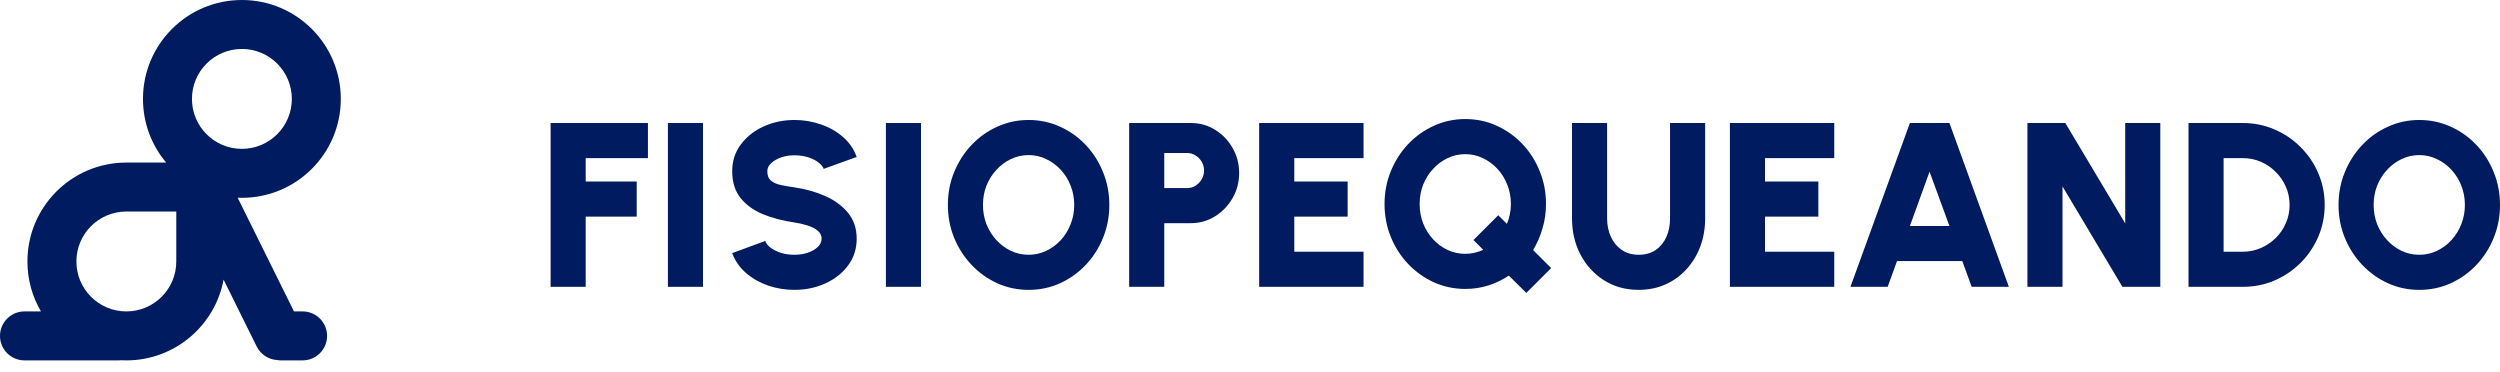
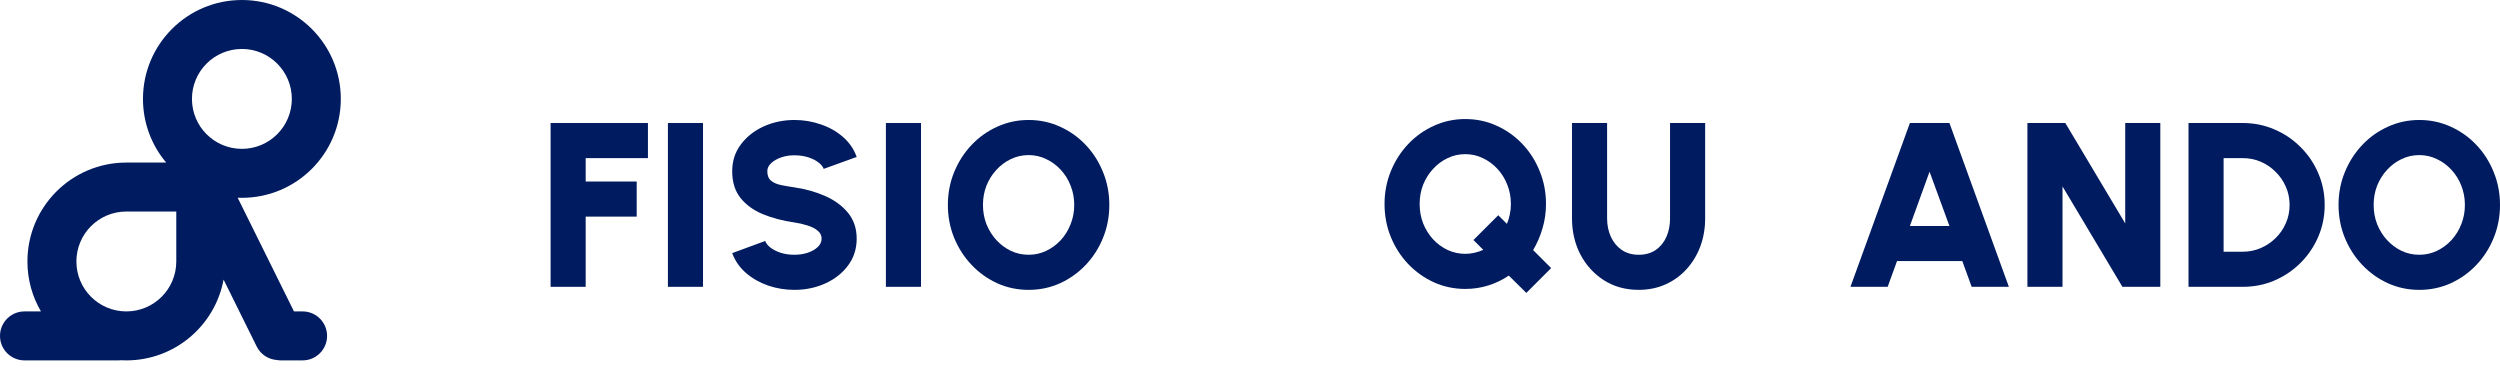
<svg xmlns="http://www.w3.org/2000/svg" width="168" height="25" viewBox="0 0 168 25" fill="none">
  <path d="M162.575 19.479C161.831 19.479 161.131 19.332 160.476 19.038C159.821 18.74 159.244 18.328 158.746 17.804C158.248 17.28 157.858 16.674 157.575 15.988C157.292 15.296 157.15 14.557 157.15 13.771C157.15 12.985 157.292 12.248 157.575 11.562C157.858 10.87 158.248 10.262 158.746 9.738C159.244 9.213 159.821 8.805 160.476 8.511C161.131 8.212 161.831 8.063 162.575 8.063C163.325 8.063 164.027 8.212 164.682 8.511C165.337 8.805 165.914 9.213 166.412 9.738C166.91 10.262 167.297 10.87 167.575 11.562C167.858 12.248 168 12.985 168 13.771C168 14.557 167.858 15.296 167.575 15.988C167.297 16.674 166.91 17.28 166.412 17.804C165.914 18.328 165.337 18.74 164.682 19.038C164.027 19.332 163.325 19.479 162.575 19.479ZM162.575 17.12C162.994 17.12 163.387 17.034 163.754 16.86C164.126 16.682 164.454 16.441 164.737 16.137C165.02 15.828 165.24 15.472 165.398 15.068C165.56 14.664 165.641 14.232 165.641 13.771C165.641 13.309 165.56 12.877 165.398 12.473C165.24 12.07 165.02 11.716 164.737 11.412C164.454 11.103 164.126 10.862 163.754 10.689C163.387 10.511 162.994 10.422 162.575 10.422C162.156 10.422 161.76 10.511 161.388 10.689C161.021 10.862 160.696 11.103 160.413 11.412C160.13 11.716 159.907 12.07 159.745 12.473C159.587 12.877 159.509 13.309 159.509 13.771C159.509 14.232 159.587 14.664 159.745 15.068C159.907 15.472 160.13 15.828 160.413 16.137C160.696 16.441 161.021 16.682 161.388 16.86C161.76 17.034 162.156 17.12 162.575 17.12Z" fill="#001B5F" />
  <path d="M147.068 19.274V8.267H150.716C151.476 8.267 152.186 8.411 152.846 8.7C153.512 8.983 154.097 9.378 154.6 9.887C155.108 10.39 155.504 10.974 155.787 11.64C156.075 12.3 156.219 13.011 156.219 13.771C156.219 14.531 156.075 15.243 155.787 15.909C155.504 16.57 155.108 17.154 154.6 17.662C154.097 18.165 153.512 18.561 152.846 18.849C152.186 19.133 151.476 19.274 150.716 19.274H147.068ZM149.426 16.915H150.716C151.14 16.915 151.541 16.834 151.919 16.672C152.296 16.509 152.632 16.284 152.925 15.995C153.219 15.707 153.447 15.374 153.609 14.997C153.777 14.614 153.861 14.206 153.861 13.771C153.861 13.336 153.777 12.929 153.609 12.552C153.447 12.175 153.219 11.842 152.925 11.553C152.637 11.26 152.304 11.032 151.927 10.87C151.549 10.707 151.146 10.626 150.716 10.626H149.426V16.915Z" fill="#001B5F" />
  <path d="M136.242 19.274V8.267H138.79L142.815 15.013V8.267H145.173V19.274H142.626L138.601 12.528V19.274H136.242Z" fill="#001B5F" />
  <path d="M128.345 8.267H131.002L134.996 19.274H132.496L131.867 17.544H127.48L126.851 19.274H124.351L128.345 8.267ZM128.345 15.186H131.002L129.666 11.538L128.345 15.186Z" fill="#001B5F" />
-   <path d="M116.249 19.274V8.267H123.262V10.626H118.608V12.198H122.193V14.557H118.608V16.915H123.262V19.274H116.249Z" fill="#001B5F" />
  <path d="M110.12 19.478C109.24 19.478 108.461 19.264 107.785 18.834C107.114 18.404 106.587 17.827 106.205 17.104C105.827 16.375 105.639 15.568 105.639 14.683V8.267H107.997V14.683C107.997 15.128 108.081 15.537 108.249 15.909C108.417 16.276 108.658 16.57 108.972 16.79C109.292 17.01 109.675 17.12 110.12 17.12C110.571 17.12 110.954 17.012 111.268 16.797C111.582 16.577 111.821 16.284 111.983 15.917C112.146 15.545 112.227 15.133 112.227 14.683V8.267H114.586V14.683C114.586 15.348 114.478 15.972 114.263 16.554C114.049 17.13 113.742 17.639 113.344 18.079C112.945 18.519 112.474 18.863 111.928 19.109C111.383 19.355 110.781 19.478 110.12 19.478Z" fill="#001B5F" />
  <path d="M102.57 19.683L101.391 18.519C100.977 18.802 100.521 19.023 100.023 19.18C99.53 19.337 99.011 19.416 98.466 19.416C97.722 19.416 97.022 19.269 96.367 18.975C95.712 18.677 95.135 18.268 94.637 17.749C94.139 17.225 93.749 16.619 93.466 15.933C93.183 15.241 93.041 14.499 93.041 13.708C93.041 12.922 93.183 12.185 93.466 11.499C93.749 10.807 94.139 10.199 94.637 9.675C95.135 9.15 95.712 8.742 96.367 8.448C97.022 8.149 97.722 8 98.466 8C99.216 8 99.918 8.149 100.573 8.448C101.228 8.742 101.805 9.15 102.303 9.675C102.801 10.199 103.188 10.807 103.466 11.499C103.749 12.185 103.891 12.922 103.891 13.708C103.891 14.279 103.812 14.827 103.655 15.351C103.503 15.87 103.293 16.355 103.026 16.805L104.237 18.016L102.57 19.683ZM98.466 17.057C98.681 17.057 98.888 17.033 99.087 16.986C99.291 16.939 99.488 16.874 99.677 16.79L99.016 16.129L100.683 14.463L101.265 15.044C101.354 14.84 101.419 14.625 101.461 14.4C101.509 14.174 101.532 13.944 101.532 13.708C101.532 13.247 101.451 12.814 101.288 12.411C101.131 12.007 100.911 11.653 100.628 11.349C100.345 11.04 100.017 10.799 99.645 10.626C99.278 10.448 98.885 10.359 98.466 10.359C98.047 10.359 97.651 10.448 97.279 10.626C96.912 10.799 96.587 11.04 96.304 11.349C96.021 11.653 95.798 12.007 95.636 12.411C95.478 12.814 95.4 13.247 95.4 13.708C95.4 14.169 95.478 14.604 95.636 15.013C95.798 15.416 96.021 15.773 96.304 16.082C96.587 16.386 96.912 16.625 97.279 16.798C97.651 16.971 98.047 17.057 98.466 17.057Z" fill="#001B5F" />
-   <path d="M84.617 19.274V8.267H91.63V10.626H86.976V12.198H90.561V14.557H86.976V16.915H91.63V19.274H84.617Z" fill="#001B5F" />
-   <path d="M75.88 19.274V8.267H80.031C80.634 8.267 81.179 8.422 81.666 8.731C82.159 9.035 82.549 9.444 82.838 9.958C83.126 10.466 83.27 11.024 83.27 11.632C83.27 12.251 83.121 12.814 82.822 13.322C82.528 13.831 82.135 14.237 81.643 14.541C81.15 14.845 80.613 14.997 80.031 14.997H78.239V19.274H75.88ZM78.239 12.639H79.764C79.973 12.639 80.165 12.586 80.338 12.481C80.511 12.371 80.65 12.227 80.754 12.049C80.859 11.871 80.912 11.674 80.912 11.459C80.912 11.244 80.859 11.048 80.754 10.87C80.65 10.691 80.511 10.55 80.338 10.445C80.165 10.335 79.973 10.28 79.764 10.28H78.239V12.639Z" fill="#001B5F" />
  <path d="M69.122 19.479C68.377 19.479 67.678 19.332 67.022 19.038C66.367 18.74 65.791 18.328 65.293 17.804C64.795 17.28 64.404 16.674 64.121 15.988C63.838 15.296 63.697 14.557 63.697 13.771C63.697 12.985 63.838 12.248 64.121 11.562C64.404 10.87 64.795 10.262 65.293 9.738C65.791 9.213 66.367 8.805 67.022 8.511C67.678 8.212 68.377 8.063 69.122 8.063C69.871 8.063 70.573 8.212 71.229 8.511C71.884 8.805 72.46 9.213 72.958 9.738C73.456 10.262 73.844 10.87 74.122 11.562C74.405 12.248 74.546 12.985 74.546 13.771C74.546 14.557 74.405 15.296 74.122 15.988C73.844 16.674 73.456 17.28 72.958 17.804C72.46 18.328 71.884 18.74 71.229 19.038C70.573 19.332 69.871 19.479 69.122 19.479ZM69.122 17.12C69.541 17.12 69.934 17.034 70.301 16.86C70.673 16.682 71.001 16.441 71.284 16.137C71.567 15.828 71.787 15.472 71.944 15.068C72.107 14.664 72.188 14.232 72.188 13.771C72.188 13.309 72.107 12.877 71.944 12.473C71.787 12.07 71.567 11.716 71.284 11.412C71.001 11.103 70.673 10.862 70.301 10.689C69.934 10.511 69.541 10.422 69.122 10.422C68.702 10.422 68.307 10.511 67.934 10.689C67.568 10.862 67.243 11.103 66.96 11.412C66.677 11.716 66.454 12.07 66.291 12.473C66.134 12.877 66.055 13.309 66.055 13.771C66.055 14.232 66.134 14.664 66.291 15.068C66.454 15.472 66.677 15.828 66.96 16.137C67.243 16.441 67.568 16.682 67.934 16.86C68.307 17.034 68.702 17.12 69.122 17.12Z" fill="#001B5F" />
  <path d="M59.532 19.274V8.267H61.891V19.274H59.532Z" fill="#001B5F" />
  <path d="M53.387 19.479C52.769 19.479 52.176 19.382 51.61 19.188C51.044 18.988 50.549 18.706 50.124 18.339C49.7 17.966 49.393 17.524 49.204 17.01L51.422 16.192C51.474 16.344 51.589 16.491 51.767 16.633C51.951 16.774 52.181 16.892 52.459 16.986C52.737 17.075 53.046 17.12 53.387 17.12C53.701 17.12 53.998 17.075 54.275 16.986C54.553 16.892 54.779 16.764 54.952 16.601C55.124 16.439 55.211 16.25 55.211 16.035C55.211 15.815 55.119 15.634 54.936 15.493C54.758 15.346 54.527 15.23 54.244 15.147C53.966 15.057 53.681 14.992 53.387 14.95C52.59 14.835 51.875 14.646 51.241 14.384C50.612 14.117 50.114 13.75 49.747 13.283C49.385 12.817 49.204 12.225 49.204 11.507C49.204 10.82 49.398 10.22 49.786 9.706C50.174 9.187 50.685 8.784 51.319 8.495C51.959 8.207 52.648 8.063 53.387 8.063C54.005 8.063 54.598 8.163 55.164 8.362C55.735 8.556 56.233 8.839 56.657 9.211C57.082 9.583 57.386 10.028 57.569 10.547L55.352 11.349C55.3 11.197 55.182 11.053 54.999 10.917C54.821 10.775 54.593 10.66 54.315 10.571C54.037 10.482 53.728 10.437 53.387 10.437C53.083 10.432 52.792 10.477 52.514 10.571C52.236 10.665 52.008 10.794 51.83 10.956C51.652 11.119 51.563 11.302 51.563 11.507C51.563 11.79 51.647 12.002 51.815 12.143C51.982 12.28 52.202 12.377 52.475 12.434C52.753 12.492 53.057 12.544 53.387 12.591C54.142 12.701 54.836 12.898 55.47 13.181C56.105 13.464 56.613 13.841 56.996 14.313C57.378 14.785 57.569 15.359 57.569 16.035C57.569 16.722 57.376 17.324 56.988 17.843C56.605 18.357 56.097 18.758 55.462 19.046C54.828 19.334 54.136 19.479 53.387 19.479Z" fill="#001B5F" />
  <path d="M44.883 19.274V8.267H47.242V19.274H44.883Z" fill="#001B5F" />
  <path d="M37 19.274V8.267H43.541V10.626H39.358V12.198H42.786V14.557H39.358V19.274H37Z" fill="#001B5F" />
  <path fill-rule="evenodd" clip-rule="evenodd" d="M16.255 13.293C19.926 13.293 22.902 10.318 22.902 6.647C22.902 2.976 19.926 0 16.255 0C12.584 0 9.608 2.976 9.608 6.647C9.608 8.276 10.194 9.768 11.167 10.924H8.49C4.819 10.924 1.843 13.9 1.843 17.571C1.843 18.795 2.174 19.942 2.752 20.927H1.645C0.737 20.927 0 21.664 0 22.573C0 23.481 0.737 24.218 1.645 24.218H7.963C8.022 24.218 8.08 24.215 8.138 24.209C8.254 24.215 8.372 24.218 8.49 24.218C11.744 24.218 14.452 21.879 15.025 18.79L17.249 23.282C17.516 23.823 18.041 24.151 18.602 24.193C18.695 24.209 18.79 24.218 18.887 24.218H20.335C21.244 24.218 21.98 23.481 21.98 22.573C21.98 21.664 21.244 20.927 20.335 20.927H19.755L15.972 13.288C16.066 13.291 16.16 13.293 16.255 13.293ZM16.255 10.003C18.108 10.003 19.611 8.5 19.611 6.647C19.611 4.793 18.108 3.29 16.255 3.29C14.401 3.29 12.899 4.793 12.899 6.647C12.899 8.5 14.401 10.003 16.255 10.003ZM11.846 14.215H8.49C6.636 14.215 5.134 15.717 5.134 17.571C5.134 19.425 6.636 20.927 8.49 20.927C10.344 20.927 11.846 19.425 11.846 17.571V14.215Z" fill="#001B5F" />
</svg>